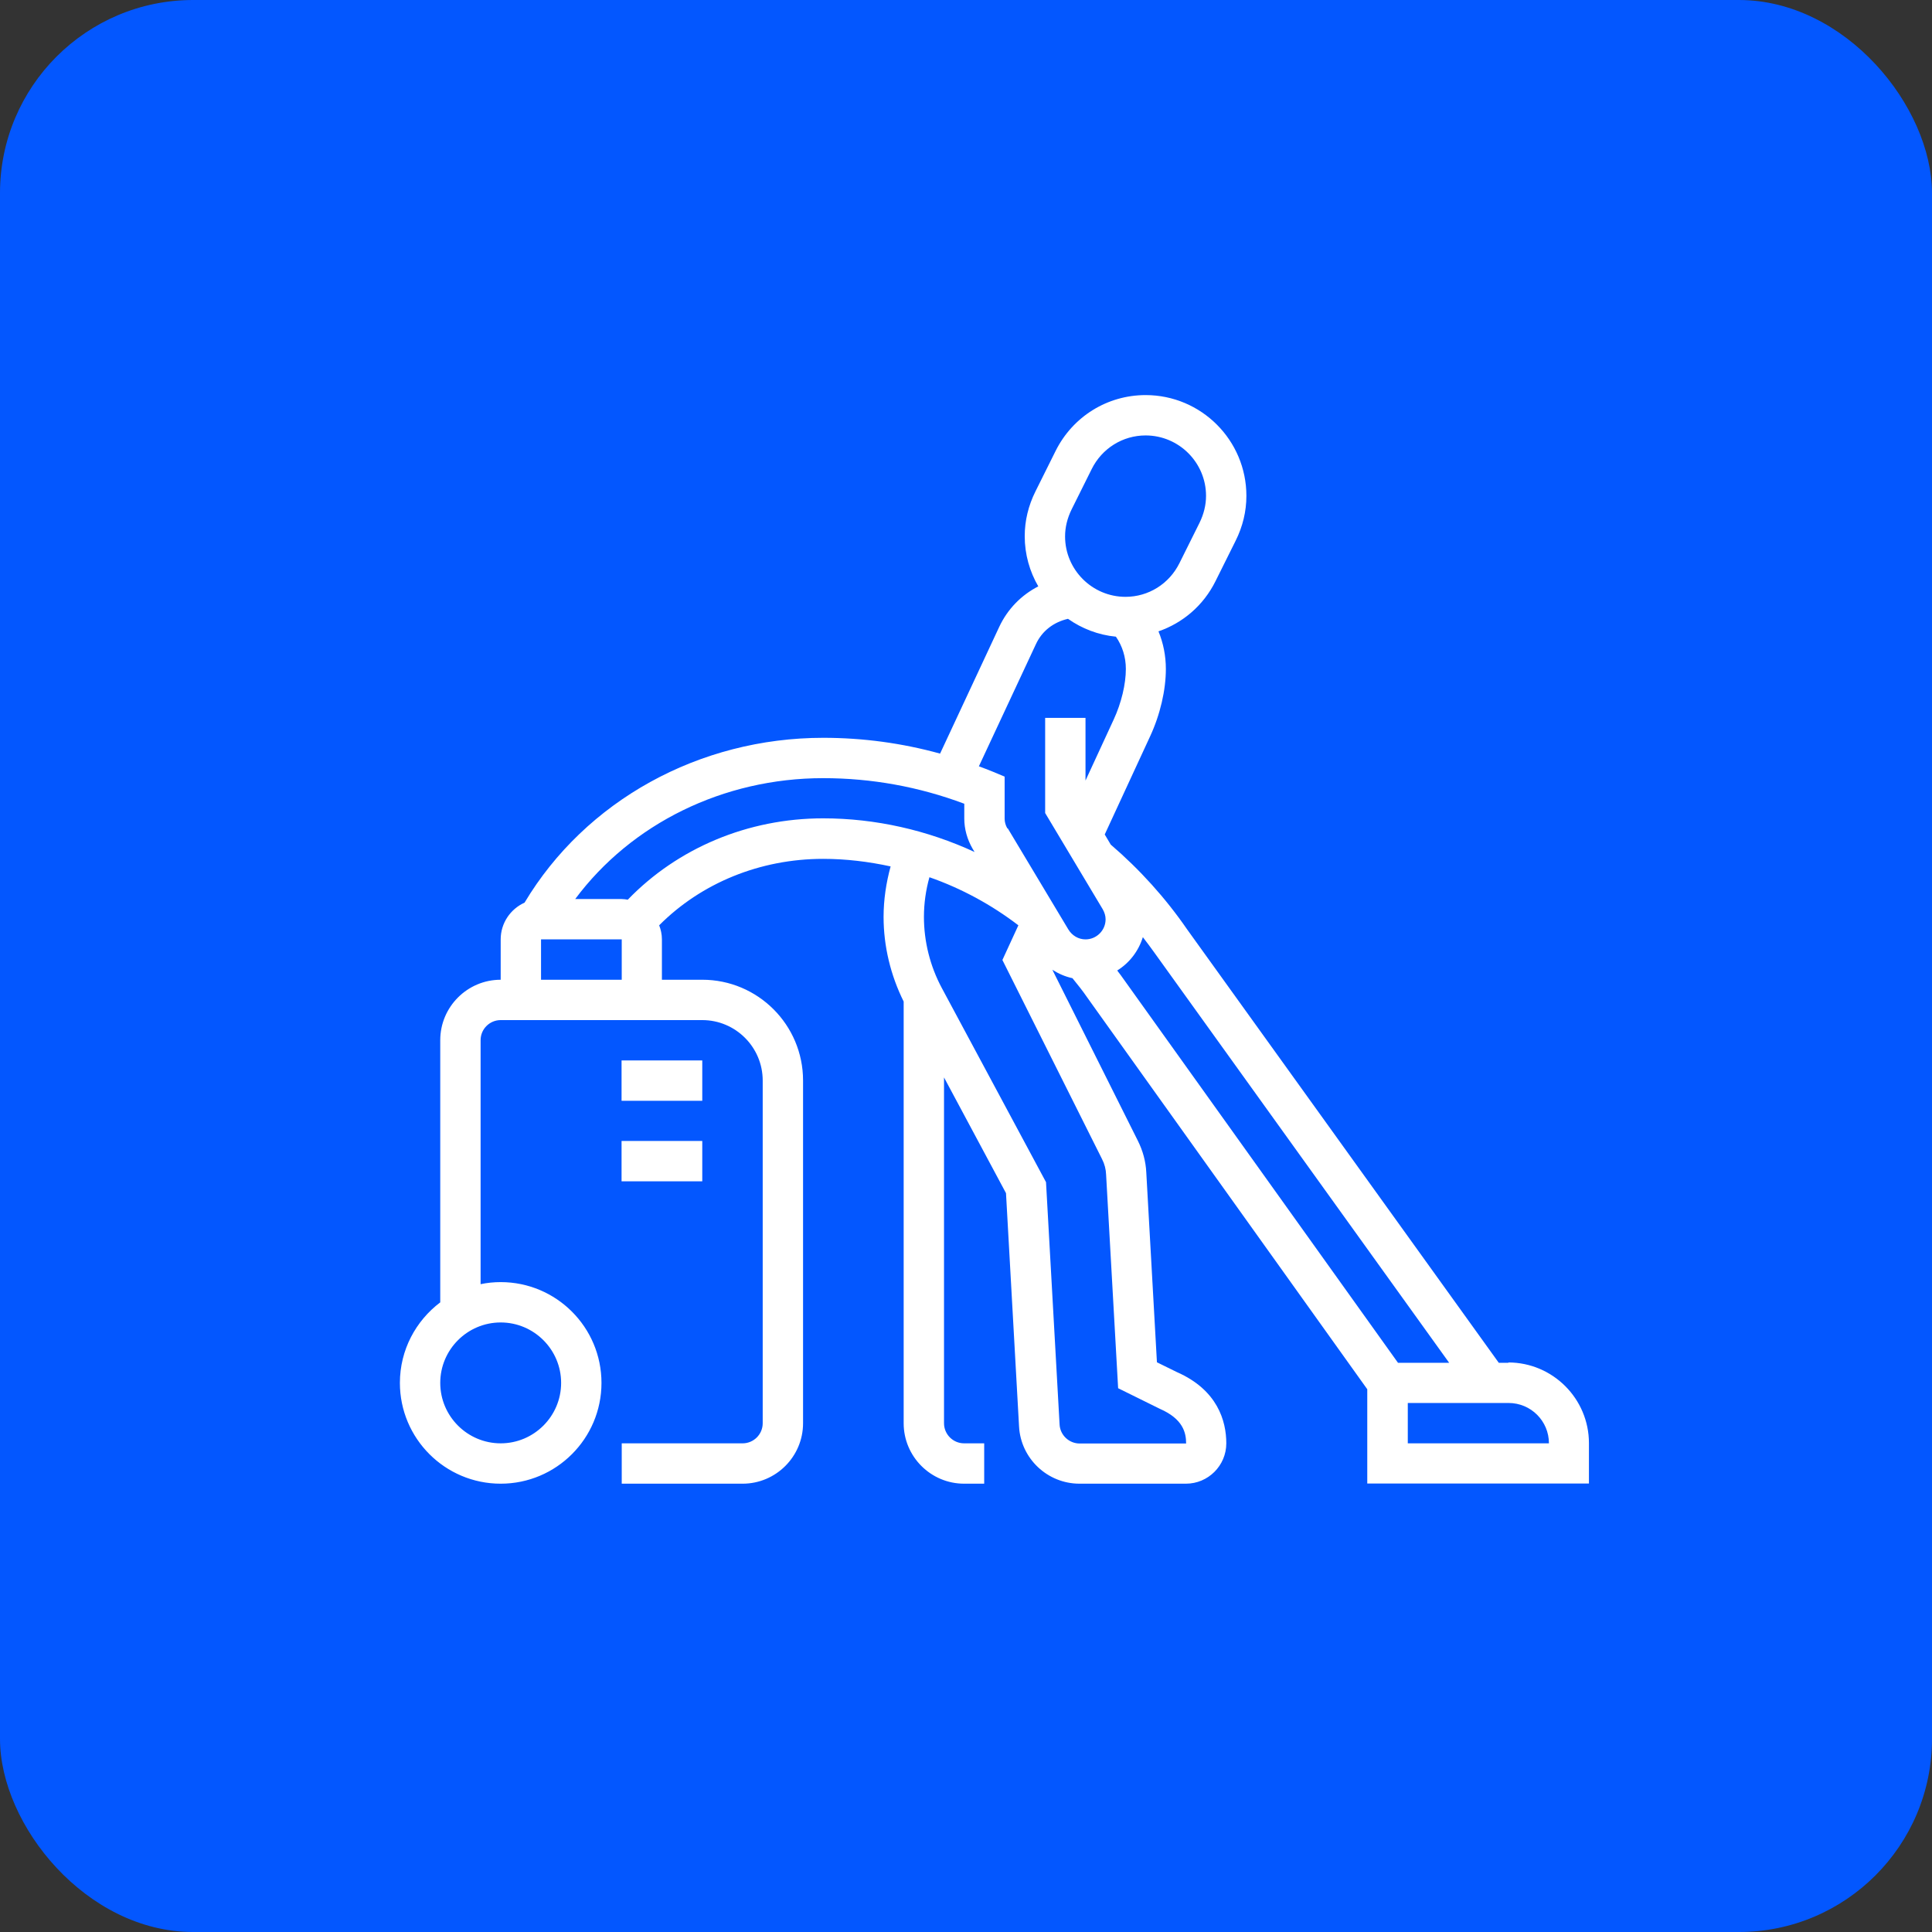
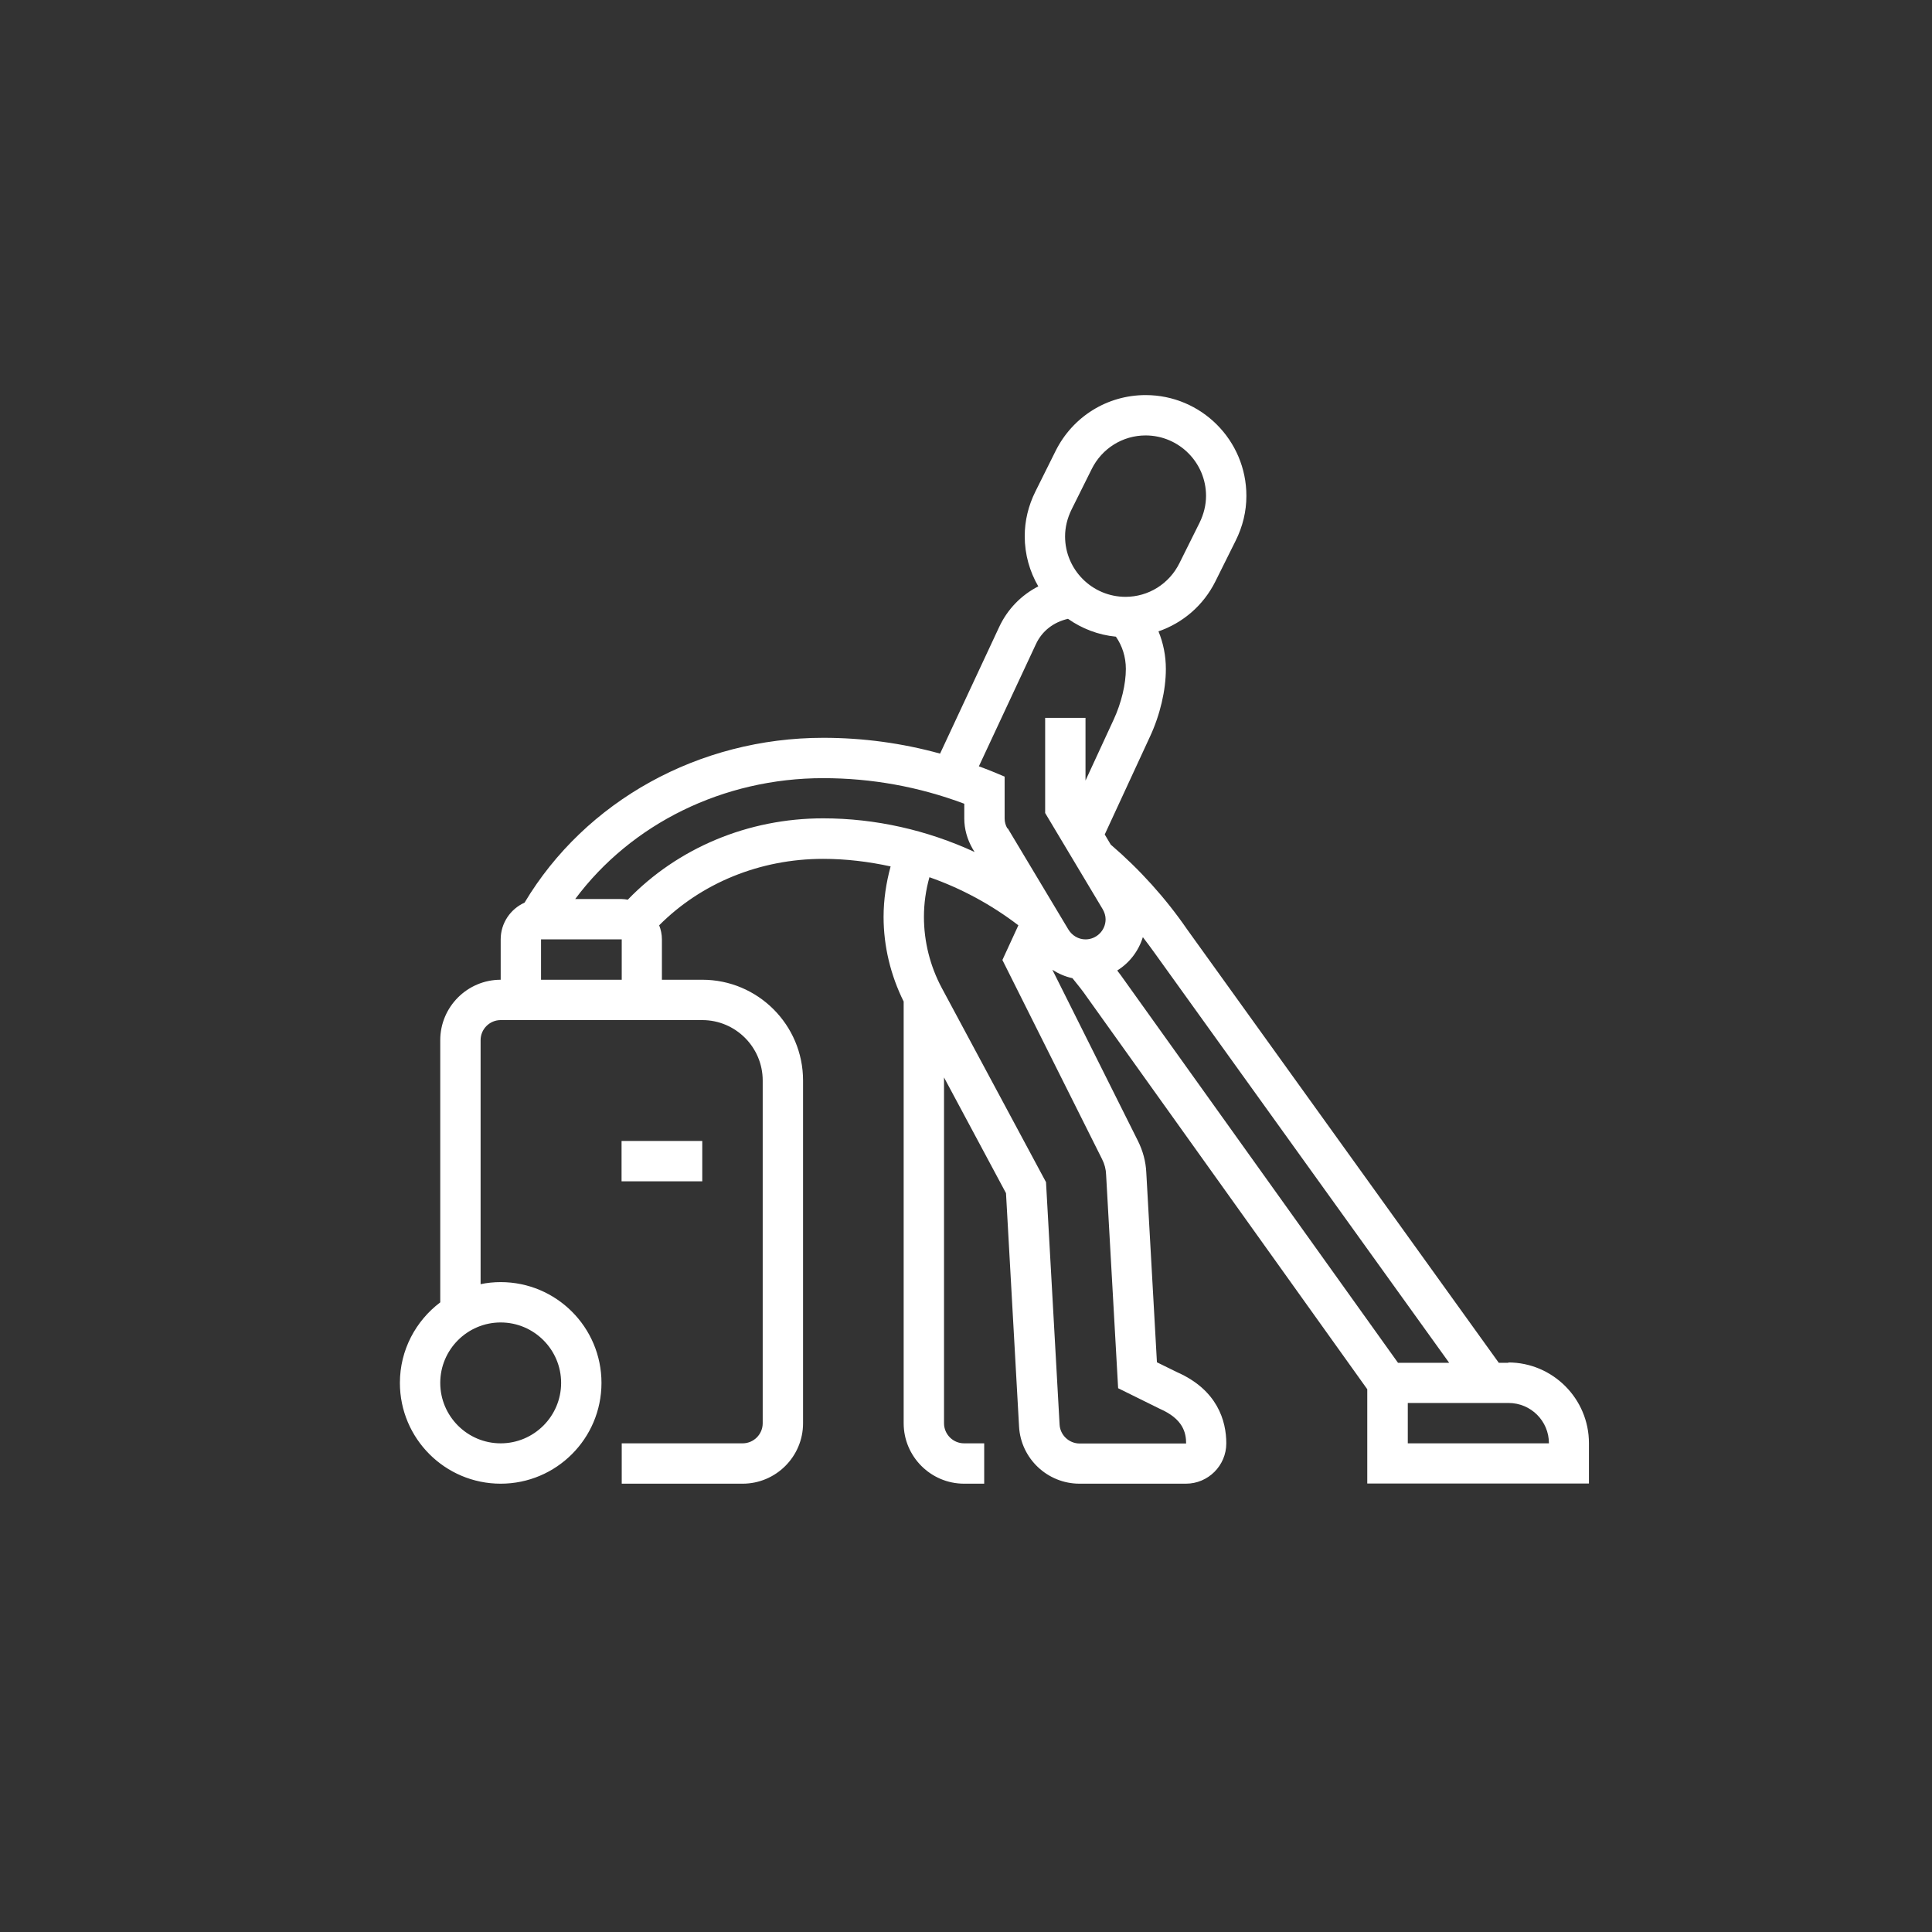
<svg xmlns="http://www.w3.org/2000/svg" id="Layer_2" data-name="Layer 2" viewBox="0 0 112.52 112.52">
  <rect x="0" y="0" width="112.52" height="112.52" fill="#333333" stroke="none" />
  <defs>
    <style>
      .cls-1 {
        fill: #0357ff;
      }

      .cls-2 {
        fill: #fff;
      }
    </style>
  </defs>
  <g id="Layer_1-2" data-name="Layer 1">
    <g>
-       <rect class="cls-1" width="112.52" height="112.52" rx="11.25" ry="11.25" />
      <g>
-         <rect class="cls-2" x="36.2" y="61.76" width="4.7" height="2.35" />
        <rect class="cls-2" x="36.2" y="66.45" width="4.7" height="2.35" />
        <path class="cls-2" d="M87.86,79.37h-.57l-18.15-25.24c-1.26-1.83-2.76-3.49-4.45-4.94l-.35-.59,2.64-5.71c.59-1.27.92-2.7.92-3.93,0-.77-.15-1.51-.43-2.19,1.42-.49,2.62-1.51,3.32-2.92l1.17-2.35c.42-.84.63-1.72.63-2.62,0-3.24-2.63-5.87-5.87-5.87-2.23,0-4.24,1.25-5.24,3.25l-1.17,2.35c-.42.84-.63,1.72-.63,2.62,0,1.06.29,2.06.79,2.92-.99.51-1.79,1.32-2.28,2.37l-3.44,7.37c-2.21-.61-4.49-.92-6.8-.92-7.24,0-13.85,3.67-17.4,9.6-.82.37-1.39,1.19-1.39,2.14v2.35h0c-1.94,0-3.52,1.58-3.52,3.52v15.27c-1.42,1.07-2.35,2.77-2.35,4.69,0,3.24,2.63,5.87,5.87,5.87s5.87-2.63,5.87-5.87-2.63-5.87-5.87-5.87c-.4,0-.79.04-1.17.12v-14.21c0-.65.53-1.17,1.17-1.17h11.74c1.94,0,3.52,1.58,3.52,3.52v19.96c0,.65-.53,1.17-1.17,1.17h-7.04v2.35h7.04c1.94,0,3.52-1.58,3.52-3.52v-19.96c0-3.24-2.63-5.87-5.87-5.87h-2.35v-2.35c0-.29-.06-.57-.16-.82,2.45-2.46,5.87-3.87,9.55-3.87,1.33,0,2.64.16,3.93.44-.26.95-.41,1.94-.41,2.94,0,1.71.41,3.4,1.17,4.93v24.56c0,1.94,1.58,3.52,3.52,3.52h1.17v-2.35h-1.17c-.65,0-1.17-.53-1.17-1.17v-20.14l3.61,6.74.76,13.59c.1,1.86,1.65,3.33,3.52,3.33h6.2c1.29,0,2.35-1.05,2.35-2.35s-.51-3.11-2.88-4.15l-1.16-.57-.62-11.06c-.03-.64-.2-1.26-.49-1.84l-4.98-9.96c.36.23.75.4,1.17.49.3.37.6.74.88,1.15l16.29,22.79v5.49h12.91v-2.35c0-2.59-2.11-4.7-4.7-4.7ZM32.68,80.54c0,1.94-1.58,3.52-3.52,3.52s-3.52-1.58-3.52-3.52,1.58-3.52,3.52-3.52,3.52,1.58,3.52,3.52ZM62.41,29.67l1.17-2.35c.6-1.21,1.81-1.96,3.14-1.96,1.94,0,3.52,1.58,3.52,3.52,0,.53-.13,1.06-.38,1.57l-1.17,2.35c-.6,1.21-1.81,1.96-3.14,1.96-1.94,0-3.52-1.58-3.52-3.52,0-.53.13-1.06.38-1.57ZM31.51,57.06v-2.35h4.7v2.35h-4.7ZM36.57,52.4c-.12-.02-.24-.04-.37-.04h-2.7c3.27-4.39,8.63-7.04,14.44-7.04,2.82,0,5.58.5,8.22,1.49v.86c0,.61.17,1.22.49,1.77l.11.18c-2.75-1.27-5.77-1.96-8.82-1.96-4.38,0-8.47,1.73-11.37,4.73ZM64.42,68.42l.7,12.43,2.43,1.2c1.35.59,1.53,1.39,1.53,2.02h-6.2c-.62,0-1.14-.49-1.17-1.11l-.79-14.11-6.07-11.31c-.68-1.27-1.04-2.7-1.04-4.14,0-.79.11-1.56.32-2.31,1.86.65,3.61,1.6,5.18,2.8l-.93,2.02,5.8,11.59c.15.29.23.6.24.92ZM58.67,48.25c-.11-.19-.16-.38-.16-.58v-2.44l-.72-.3c-.26-.11-.52-.2-.78-.3l3.32-7.11c.36-.78,1.04-1.29,1.87-1.48.81.57,1.76.94,2.79,1.04.37.53.58,1.18.58,1.88,0,.88-.26,1.98-.71,2.95l-1.64,3.55v-3.65h-2.35v5.54l3.35,5.6c.11.19.17.39.17.59,0,.65-.53,1.17-1.17,1.17-.41,0-.78-.22-1-.58l-3.53-5.89ZM65.07,56.52c.71-.44,1.24-1.13,1.49-1.94.23.3.45.59.67.9l17.17,23.89h-2.98l-16.15-22.58c-.06-.09-.14-.17-.2-.27ZM81.99,84.06v-2.35h5.87c1.3,0,2.35,1.05,2.35,2.35h-8.22Z" />
      </g>
    </g>
  </g>
</svg>